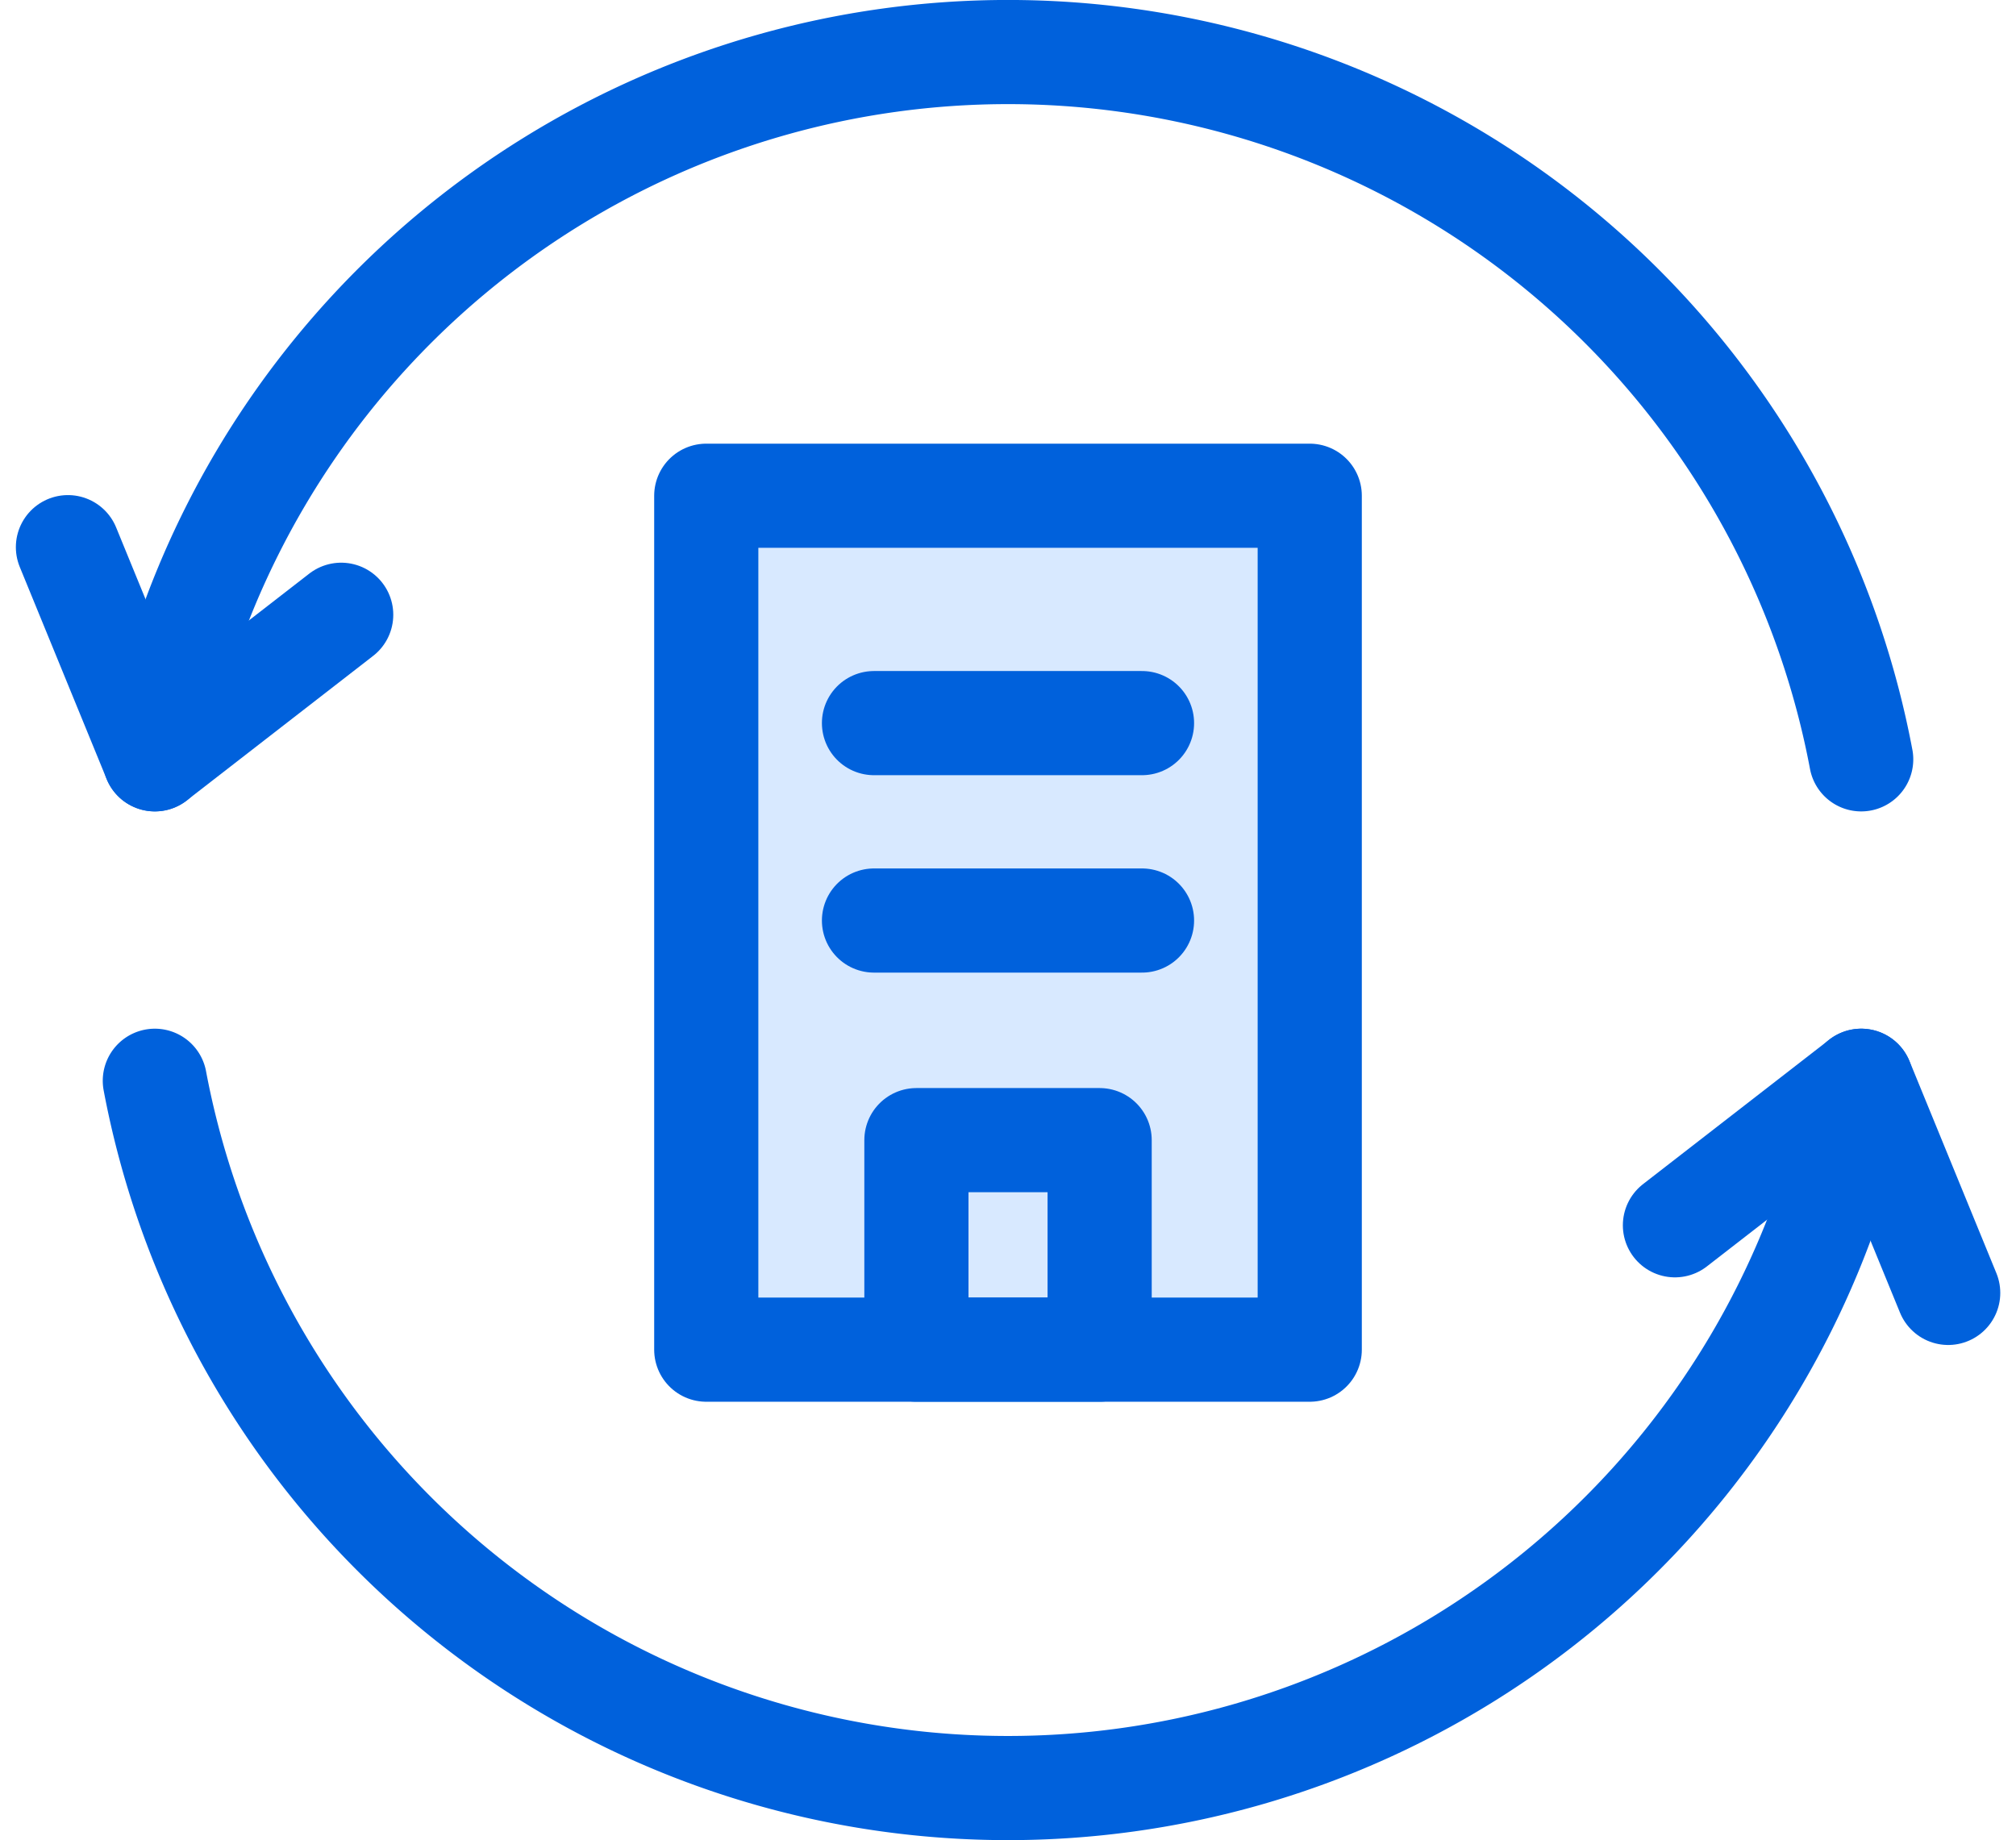
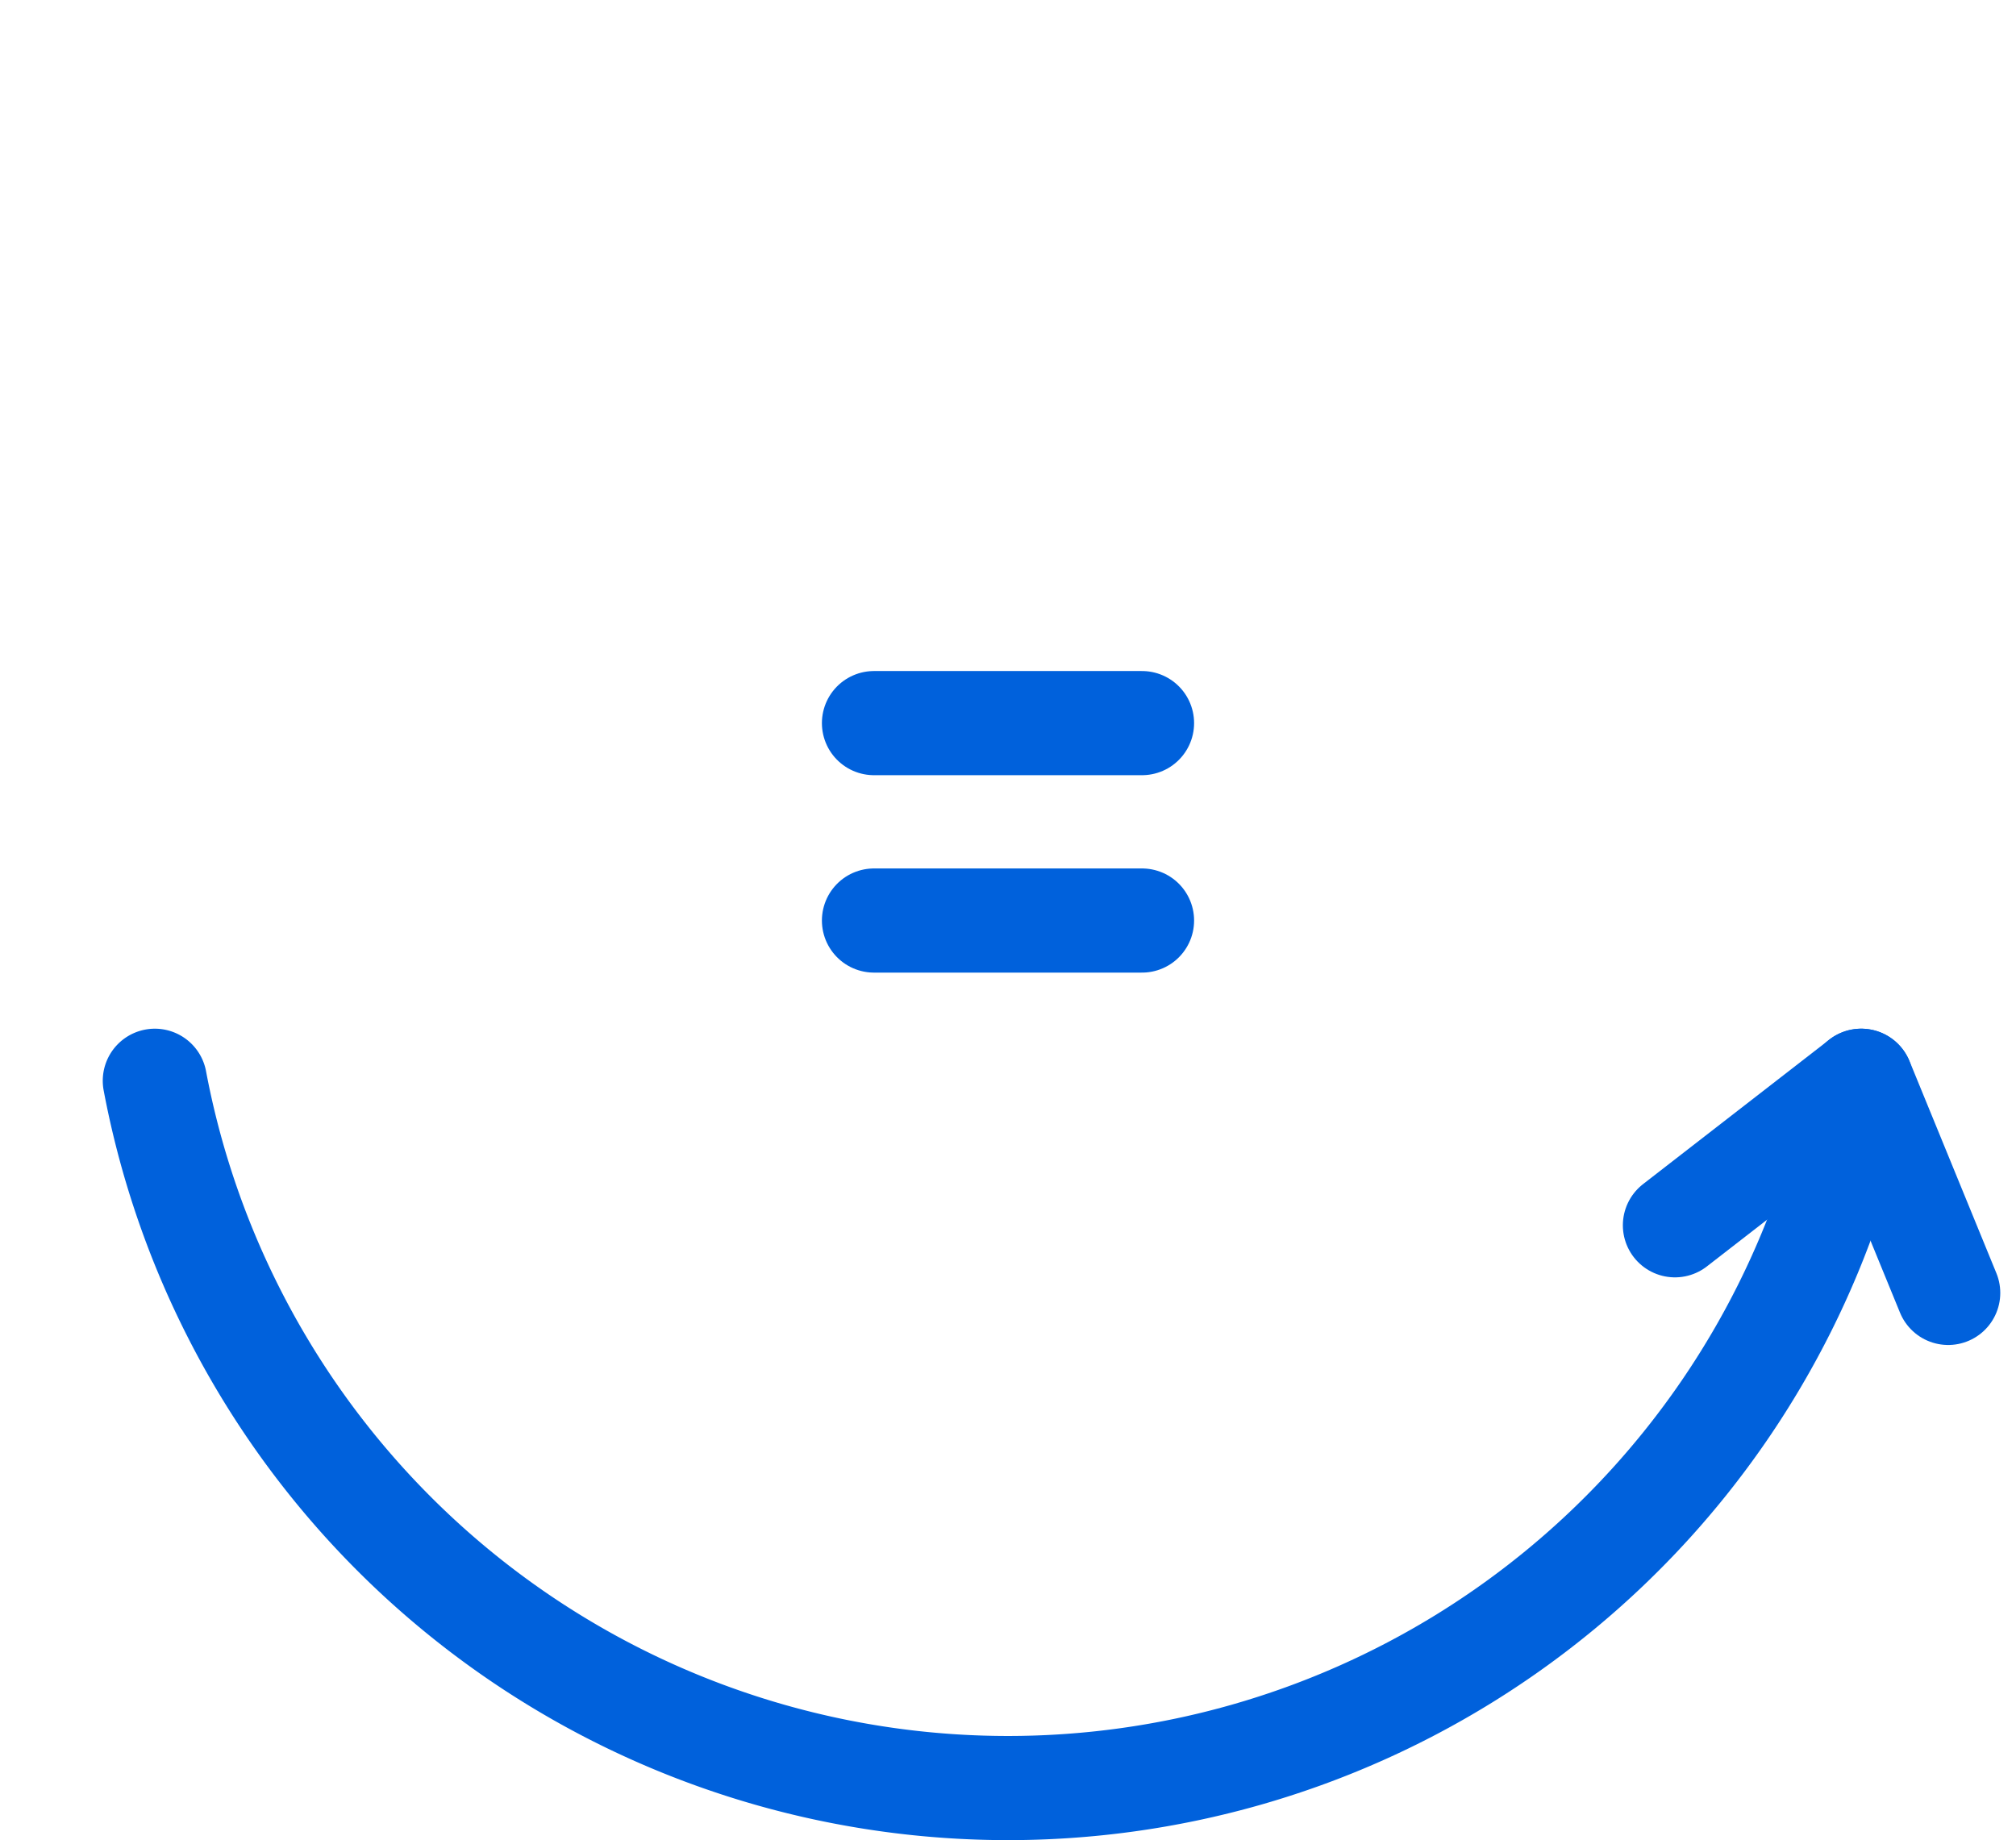
<svg xmlns="http://www.w3.org/2000/svg" width="77.416" height="70.67" viewBox="0 0 77.416 70.67">
  <g id="グループ_26791" data-name="グループ 26791" transform="translate(-143.67 -1884.638)">
-     <rect id="長方形_34960" data-name="長方形 34960" width="23.174" height="32.795" transform="translate(170.791 1903.677)" fill="#d8e9ff" stroke="#0061dc" stroke-linecap="round" stroke-linejoin="round" stroke-width="4" />
-     <rect id="長方形_34961" data-name="長方形 34961" width="7.036" height="8.046" transform="translate(178.861 1928.425)" fill="none" stroke="#0061dc" stroke-linecap="round" stroke-linejoin="round" stroke-width="4" />
    <line id="線_101" data-name="線 101" x2="10.292" transform="translate(177.232 1912.409)" fill="none" stroke="#0061dc" stroke-linecap="round" stroke-linejoin="round" stroke-width="4" />
    <line id="線_102" data-name="線 102" x2="10.292" transform="translate(177.232 1919.991)" fill="none" stroke="#0061dc" stroke-linecap="round" stroke-linejoin="round" stroke-width="4" />
-     <path id="パス_8883" data-name="パス 8883" d="M17.722,32.739a33.339,33.339,0,0,1,65.524,0" transform="translate(131.895 1881.061)" fill="none" stroke="#0061dc" stroke-linecap="round" stroke-linejoin="round" stroke-width="4" />
-     <path id="パス_8884" data-name="パス 8884" d="M5.578,74.767l3.337,8.147,7.156-5.551" transform="translate(140.701 1830.885)" fill="none" stroke="#0061dc" stroke-linecap="round" stroke-linejoin="round" stroke-width="4" />
    <path id="パス_8885" data-name="パス 8885" d="M83.245,149.331a33.339,33.339,0,0,1-65.524,0" transform="translate(131.895 1776.814)" fill="none" stroke="#0061dc" stroke-linecap="round" stroke-linejoin="round" stroke-width="4" />
    <path id="パス_8886" data-name="パス 8886" d="M240.6,157.478l-3.337-8.147-7.156,5.55" transform="translate(-22.118 1776.814)" fill="none" stroke="#0061dc" stroke-linecap="round" stroke-linejoin="round" stroke-width="4" />
  </g>
</svg>